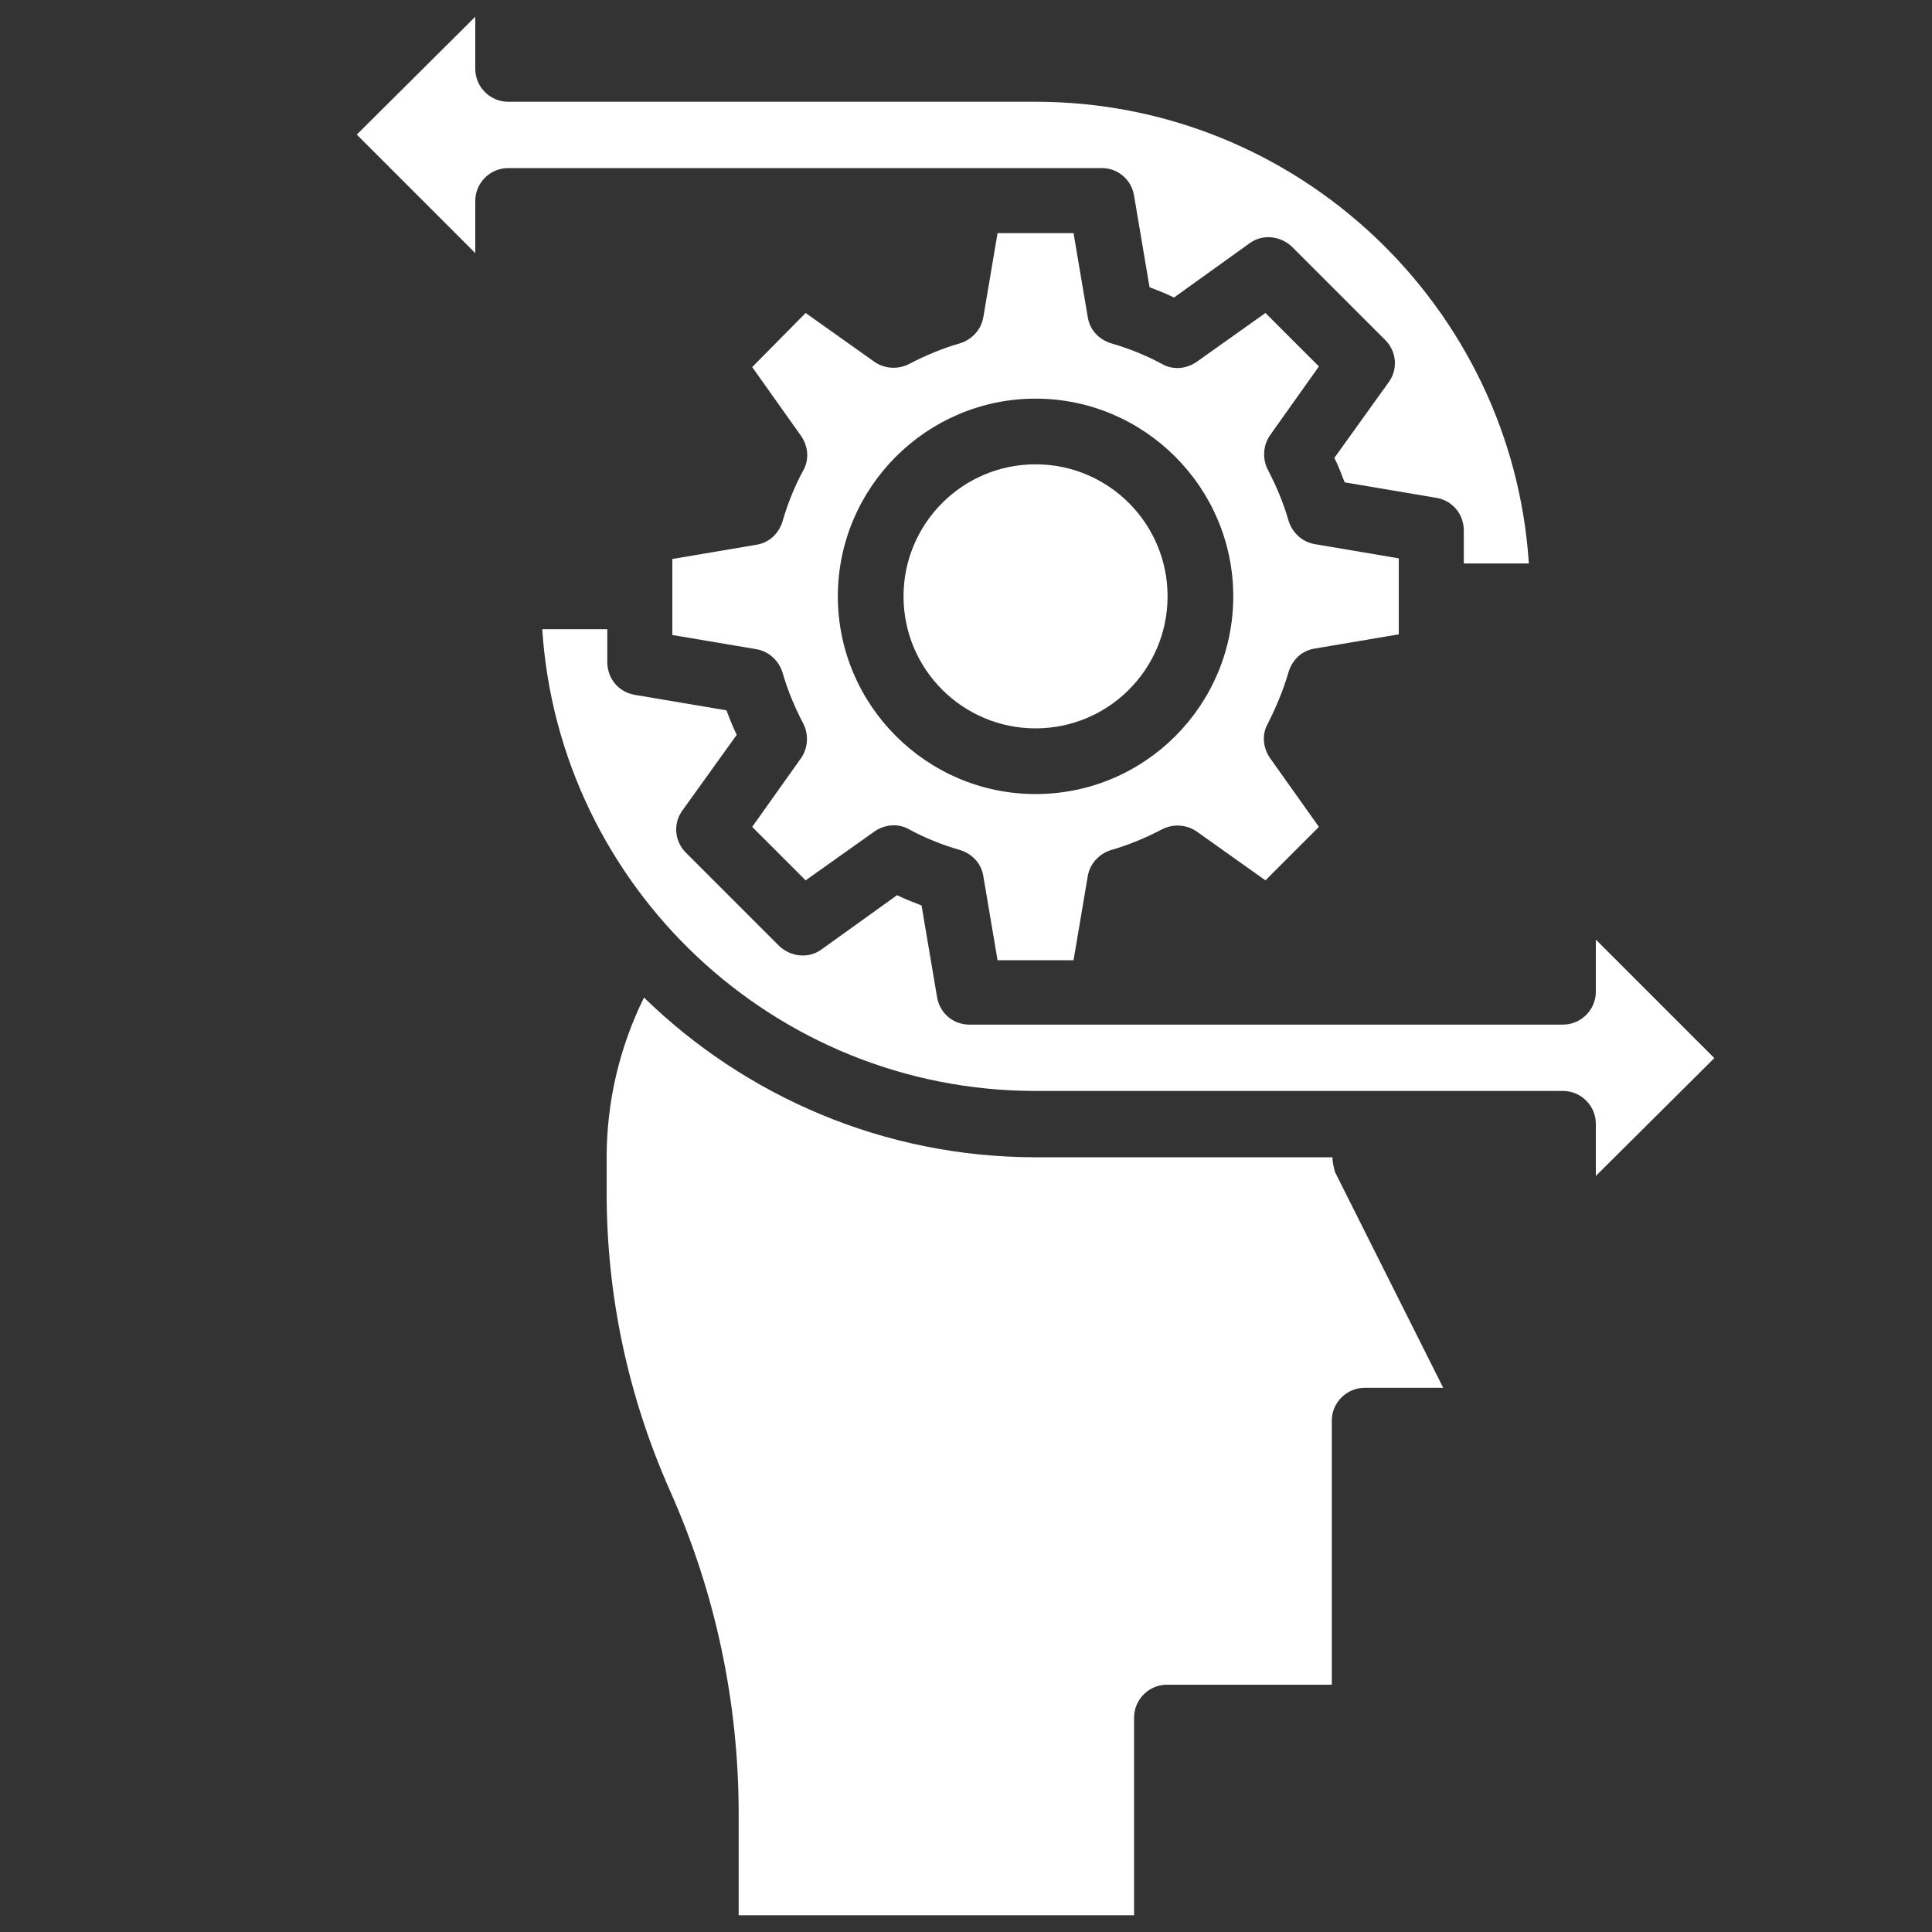
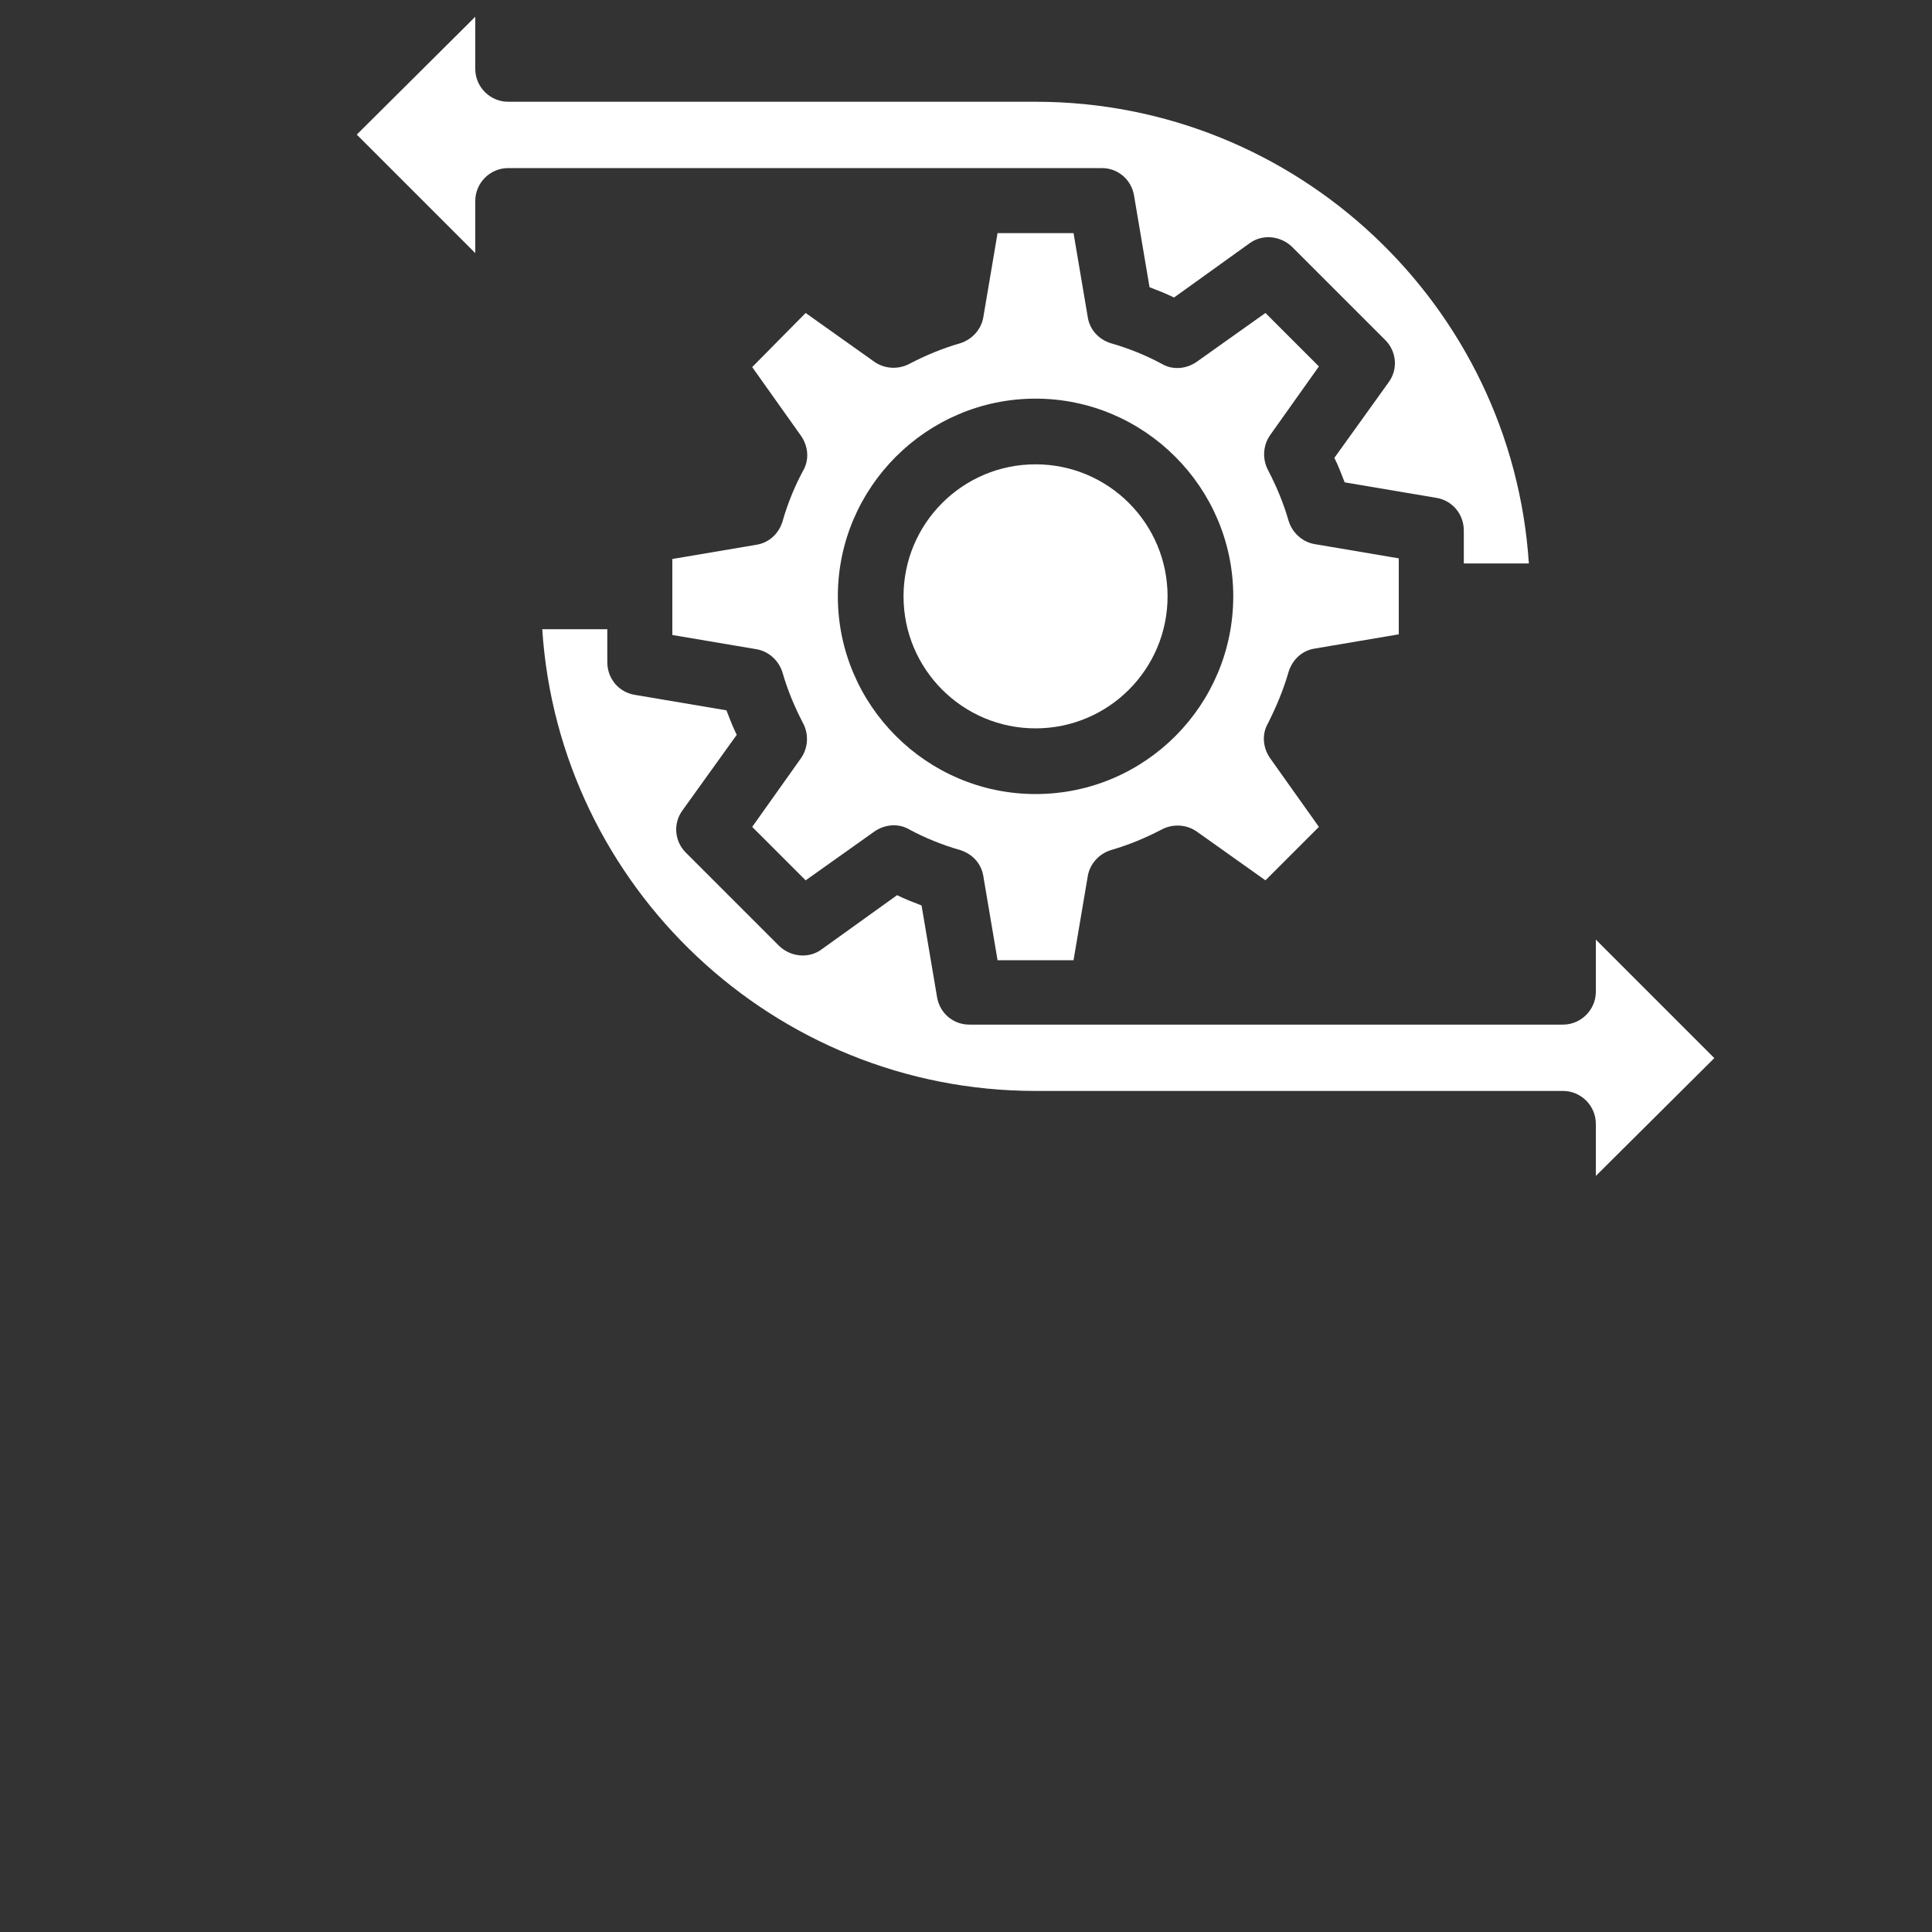
<svg xmlns="http://www.w3.org/2000/svg" version="1.1" id="Layer_3" x="0px" y="0px" width="30px" height="30px" viewBox="0 0 30 30" style="enable-background:new 0 0 30 30;" xml:space="preserve">
  <rect x="0" y="0" width="30" height="30" fill="#333333" stroke="none" />
  <g>
    <path style="fill:#FFFFFF;" d="M17.11,2.61c0.25,0,0.46,0.18,0.5,0.43l0.24,1.42c0.13,0.05,0.26,0.1,0.38,0.16l1.17-0.84   c0.2-0.15,0.48-0.12,0.66,0.05l1.45,1.45c0.18,0.18,0.2,0.46,0.05,0.66l-0.84,1.17c0.06,0.12,0.11,0.25,0.16,0.38l1.42,0.24   c0.25,0.04,0.43,0.25,0.43,0.51v0.51h1.01c-0.26-4-3.6-7.17-7.66-7.17H7.89c-0.28,0-0.51-0.23-0.51-0.51V0.26L5.54,2.09l1.84,1.84   V3.12c0-0.28,0.23-0.51,0.51-0.51h7.17H17.11z" />
    <path style="fill:#FFFFFF;" d="M20.01,10.43c0.06-0.19,0.21-0.33,0.41-0.36l1.3-0.22V8.67l-1.3-0.22   c-0.19-0.03-0.35-0.17-0.41-0.36c-0.08-0.28-0.19-0.54-0.32-0.79c-0.09-0.17-0.08-0.38,0.03-0.54l0.76-1.07l-0.83-0.83l-1.07,0.76   c-0.16,0.11-0.37,0.13-0.54,0.03c-0.24-0.13-0.51-0.24-0.79-0.32c-0.19-0.06-0.33-0.21-0.36-0.41l-0.22-1.3h-1.18l-0.22,1.3   c-0.03,0.19-0.17,0.35-0.36,0.41c-0.28,0.08-0.54,0.19-0.79,0.32c-0.17,0.09-0.38,0.08-0.54-0.03l-1.07-0.76L11.68,5.7l0.76,1.07   c0.11,0.16,0.13,0.37,0.03,0.54c-0.13,0.24-0.24,0.51-0.32,0.79c-0.06,0.19-0.21,0.33-0.41,0.36l-1.3,0.22v1.18l1.3,0.22   c0.19,0.03,0.35,0.17,0.41,0.36c0.08,0.28,0.19,0.54,0.32,0.79c0.09,0.17,0.08,0.38-0.03,0.54l-0.76,1.07l0.83,0.83l1.07-0.76   c0.16-0.11,0.37-0.13,0.54-0.03c0.24,0.13,0.51,0.24,0.79,0.32c0.19,0.06,0.33,0.21,0.36,0.41l0.22,1.3h1.18l0.22-1.3   c0.03-0.19,0.17-0.35,0.36-0.41c0.28-0.08,0.54-0.19,0.79-0.32c0.17-0.09,0.38-0.08,0.54,0.03l1.07,0.76l0.83-0.83l-0.76-1.07   c-0.11-0.16-0.13-0.37-0.03-0.54C19.82,10.97,19.93,10.71,20.01,10.43L20.01,10.43z M16.08,12.33c-1.69,0-3.07-1.38-3.07-3.07   s1.38-3.07,3.07-3.07s3.07,1.38,3.07,3.07S17.78,12.33,16.08,12.33z" />
    <circle style="fill:#FFFFFF;" cx="16.08" cy="9.26" r="2.05" />
    <path style="fill:#FFFFFF;" d="M26.62,16.43l-1.84-1.84v0.81c0,0.28-0.23,0.51-0.51,0.51h-7.17h-2.05c-0.25,0-0.46-0.18-0.5-0.43   l-0.24-1.42c-0.13-0.05-0.26-0.1-0.38-0.16l-1.17,0.84c-0.2,0.15-0.48,0.12-0.66-0.05l-1.45-1.45c-0.18-0.18-0.2-0.46-0.05-0.66   l0.84-1.17c-0.06-0.12-0.11-0.25-0.16-0.38l-1.42-0.24c-0.25-0.04-0.43-0.25-0.43-0.51V9.77H8.42c0.26,4,3.6,7.17,7.66,7.17h8.19   c0.28,0,0.51,0.23,0.51,0.51v0.81L26.62,16.43z" />
-     <path style="fill:#FFFFFF;" d="M20.69,17.97h-4.61c-2.36,0-4.51-0.95-6.08-2.48c-0.38,0.77-0.58,1.62-0.58,2.48v0.55   c0,1.6,0.33,3.15,0.98,4.62c0.71,1.59,1.07,3.29,1.07,5.03v1.57h6.14v-3.07c0-0.28,0.23-0.51,0.51-0.51h2.56v-4.1   c0-0.28,0.23-0.51,0.51-0.51h1.22l-1.68-3.35C20.71,18.12,20.69,18.05,20.69,17.97L20.69,17.97z" />
  </g>
</svg>